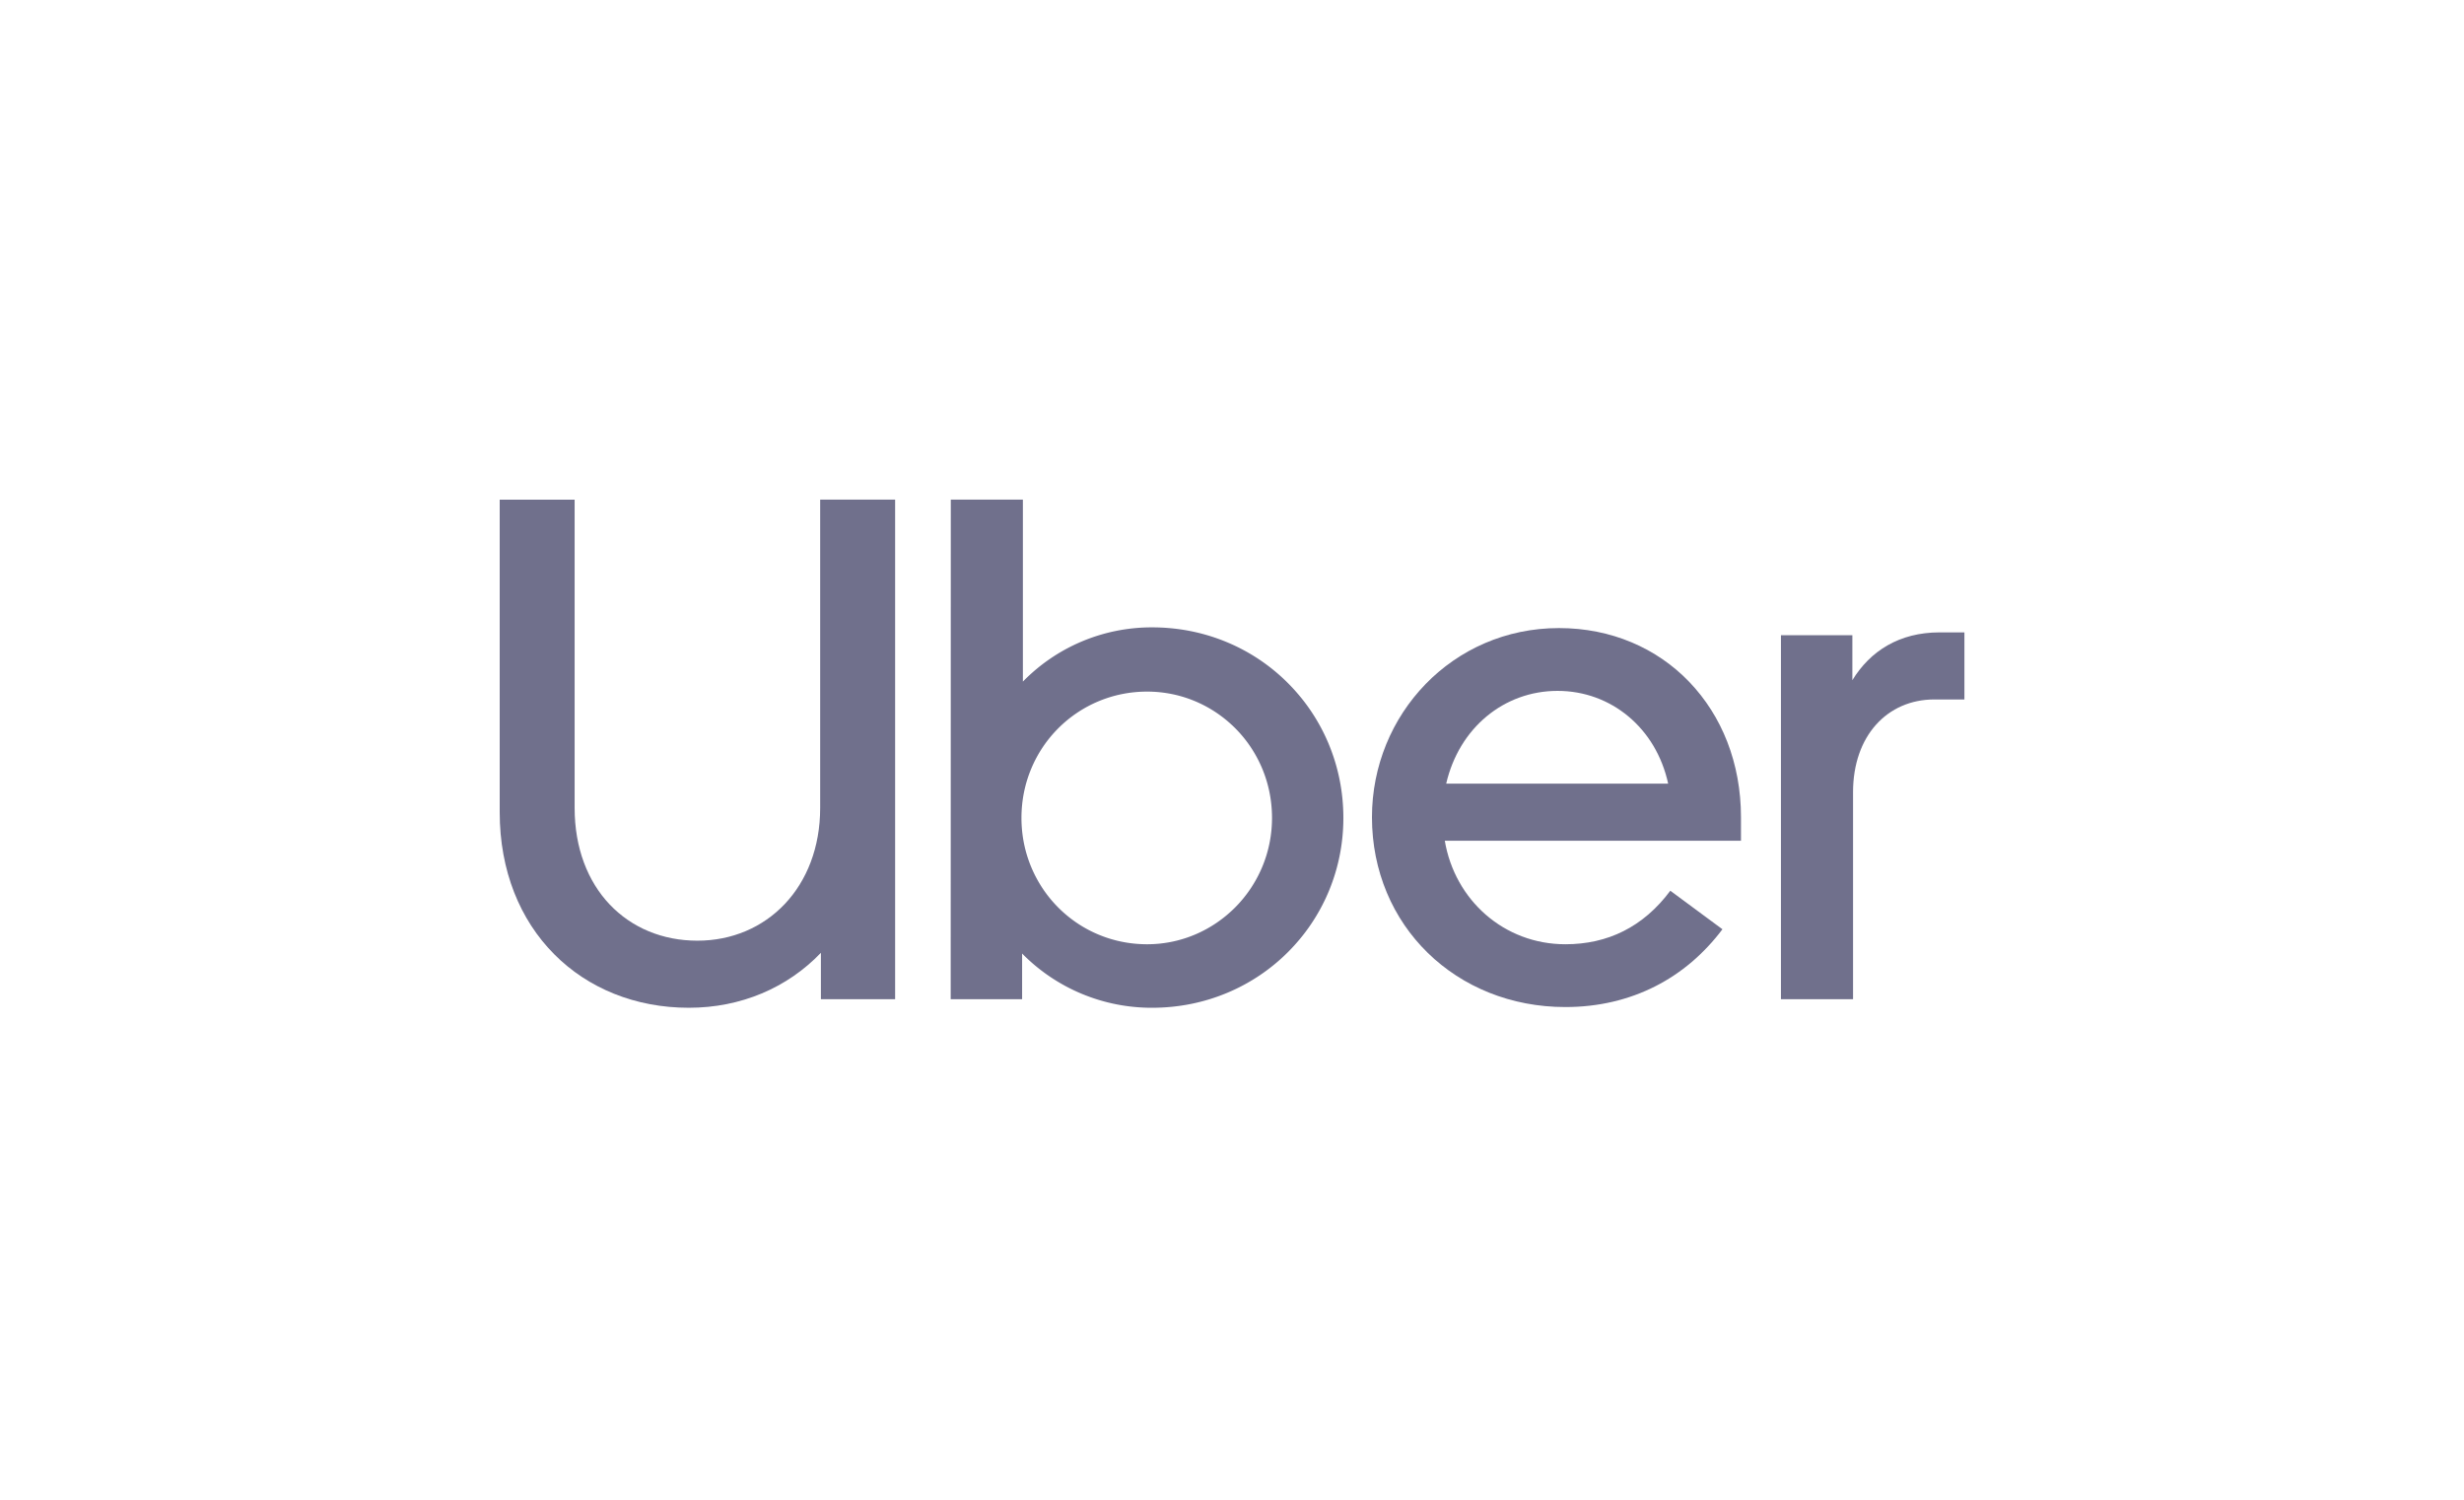
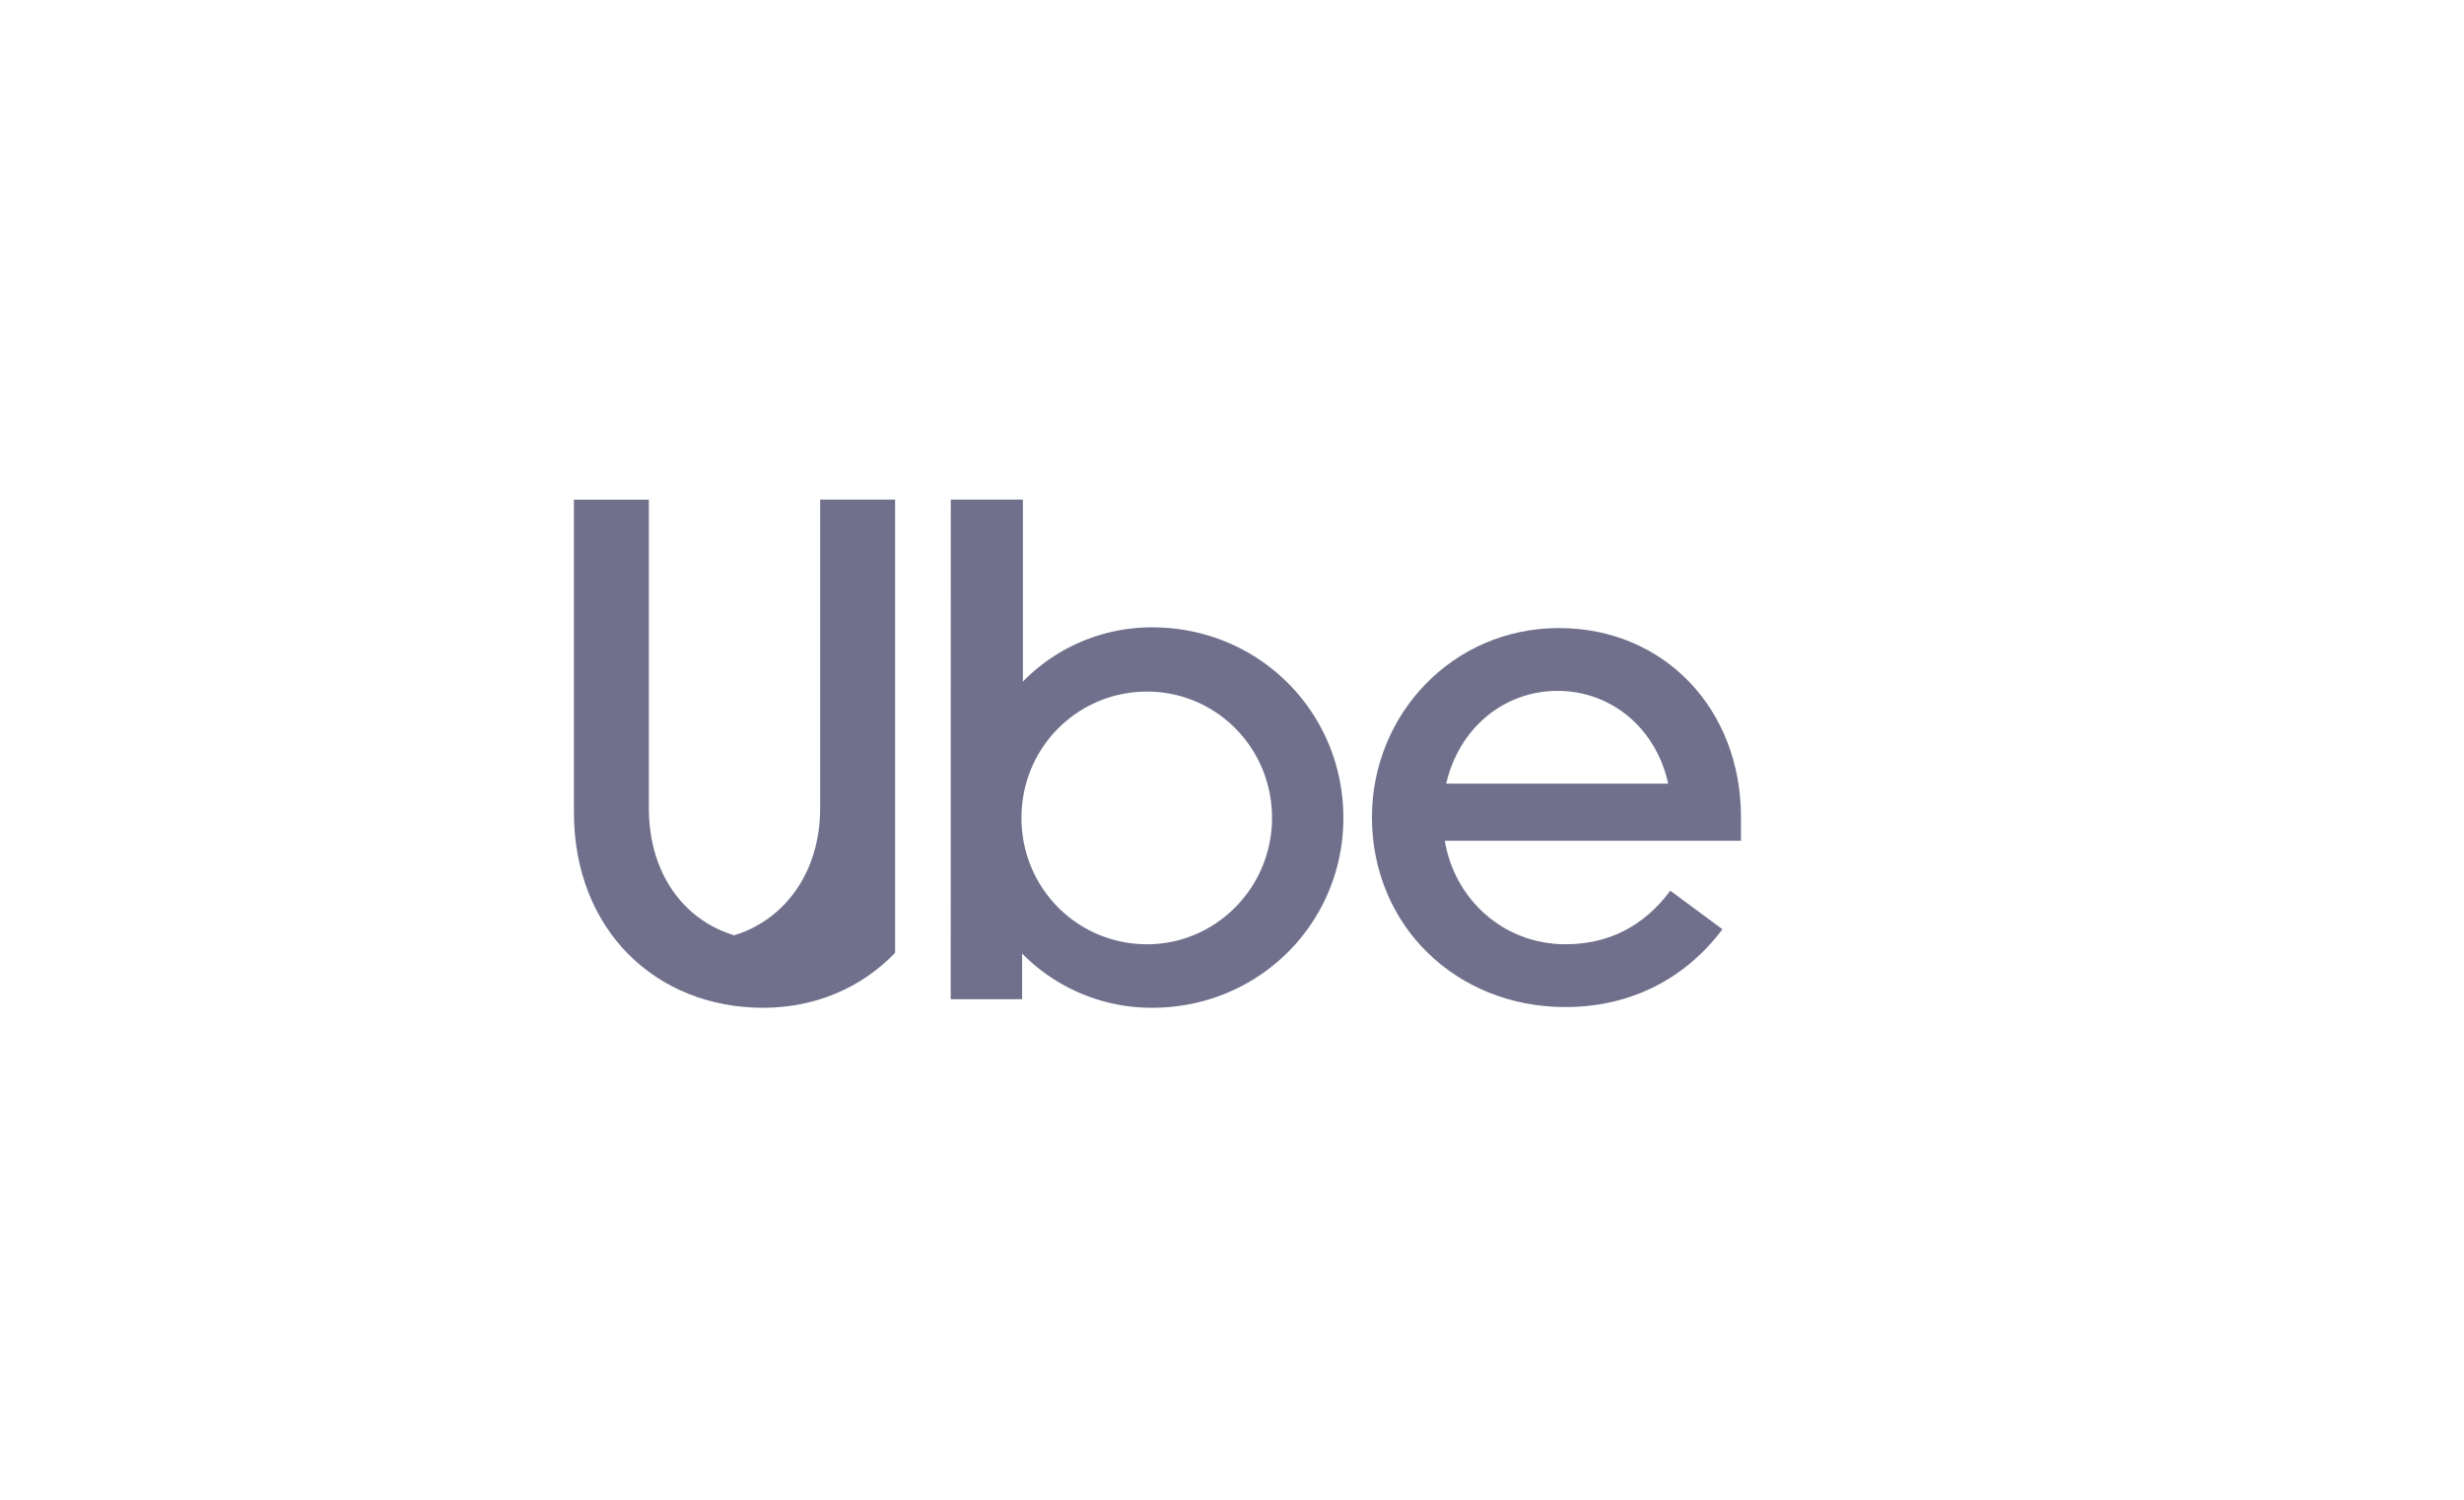
<svg xmlns="http://www.w3.org/2000/svg" viewBox="0 0 2104.51 1280.94">
-   <path d="M595.67,803.49c59.13,0,104.85-45.73,104.85-113.4V426.72h64V853.48H701.13V813.85c-28.65,29.87-68.27,46.94-112.78,46.94-91.45,0-161.56-66.45-161.56-167v-267h64V690.09c0,68.89,45.11,113.4,104.86,113.4" fill="#70708C" />
+   <path d="M595.67,803.49c59.13,0,104.85-45.73,104.85-113.4V426.72h64V853.48V813.85c-28.65,29.87-68.27,46.94-112.78,46.94-91.45,0-161.56-66.45-161.56-167v-267h64V690.09c0,68.89,45.11,113.4,104.86,113.4" fill="#70708C" />
  <path d="M812.09,426.73h61.57V582.19A153.73,153.73,0,0,1,984,535.85c91.45,0,163.38,72.55,163.38,162.78,0,89.62-71.93,162.16-163.38,162.16a155.13,155.13,0,0,1-111-46.33v39h-61ZM979.74,806.54c58.53,0,106.69-48.17,106.69-107.91,0-60.36-48.16-107.91-106.69-107.91-59.14,0-107.3,47.55-107.3,107.91,0,59.74,47.55,107.91,107.3,107.91" fill="#70708C" />
  <path d="M1331.51,536.46c89.61,0,155.46,68.89,155.46,161.56v20.12H1234c8.54,50.6,50.6,88.4,103,88.4,36,0,66.46-14.64,89.62-45.73l44.51,32.92c-31.1,41.46-77.43,66.45-134.13,66.45-93.27,0-165.21-69.5-165.21-162.16,0-87.79,68.89-161.56,159.73-161.56m-96.33,132.91h189.6c-10.36-47.56-48.77-79.26-94.49-79.26s-84.13,31.7-95.11,79.26" fill="#70708C" />
-   <path d="M1652.18,597.43c-40.24,0-69.5,31.09-69.5,79.25v176.8H1521.1V542.56h61V581c15.24-25,40.24-40.85,74.38-40.85h21.33v57.31Z" fill="#70708C" />
</svg>